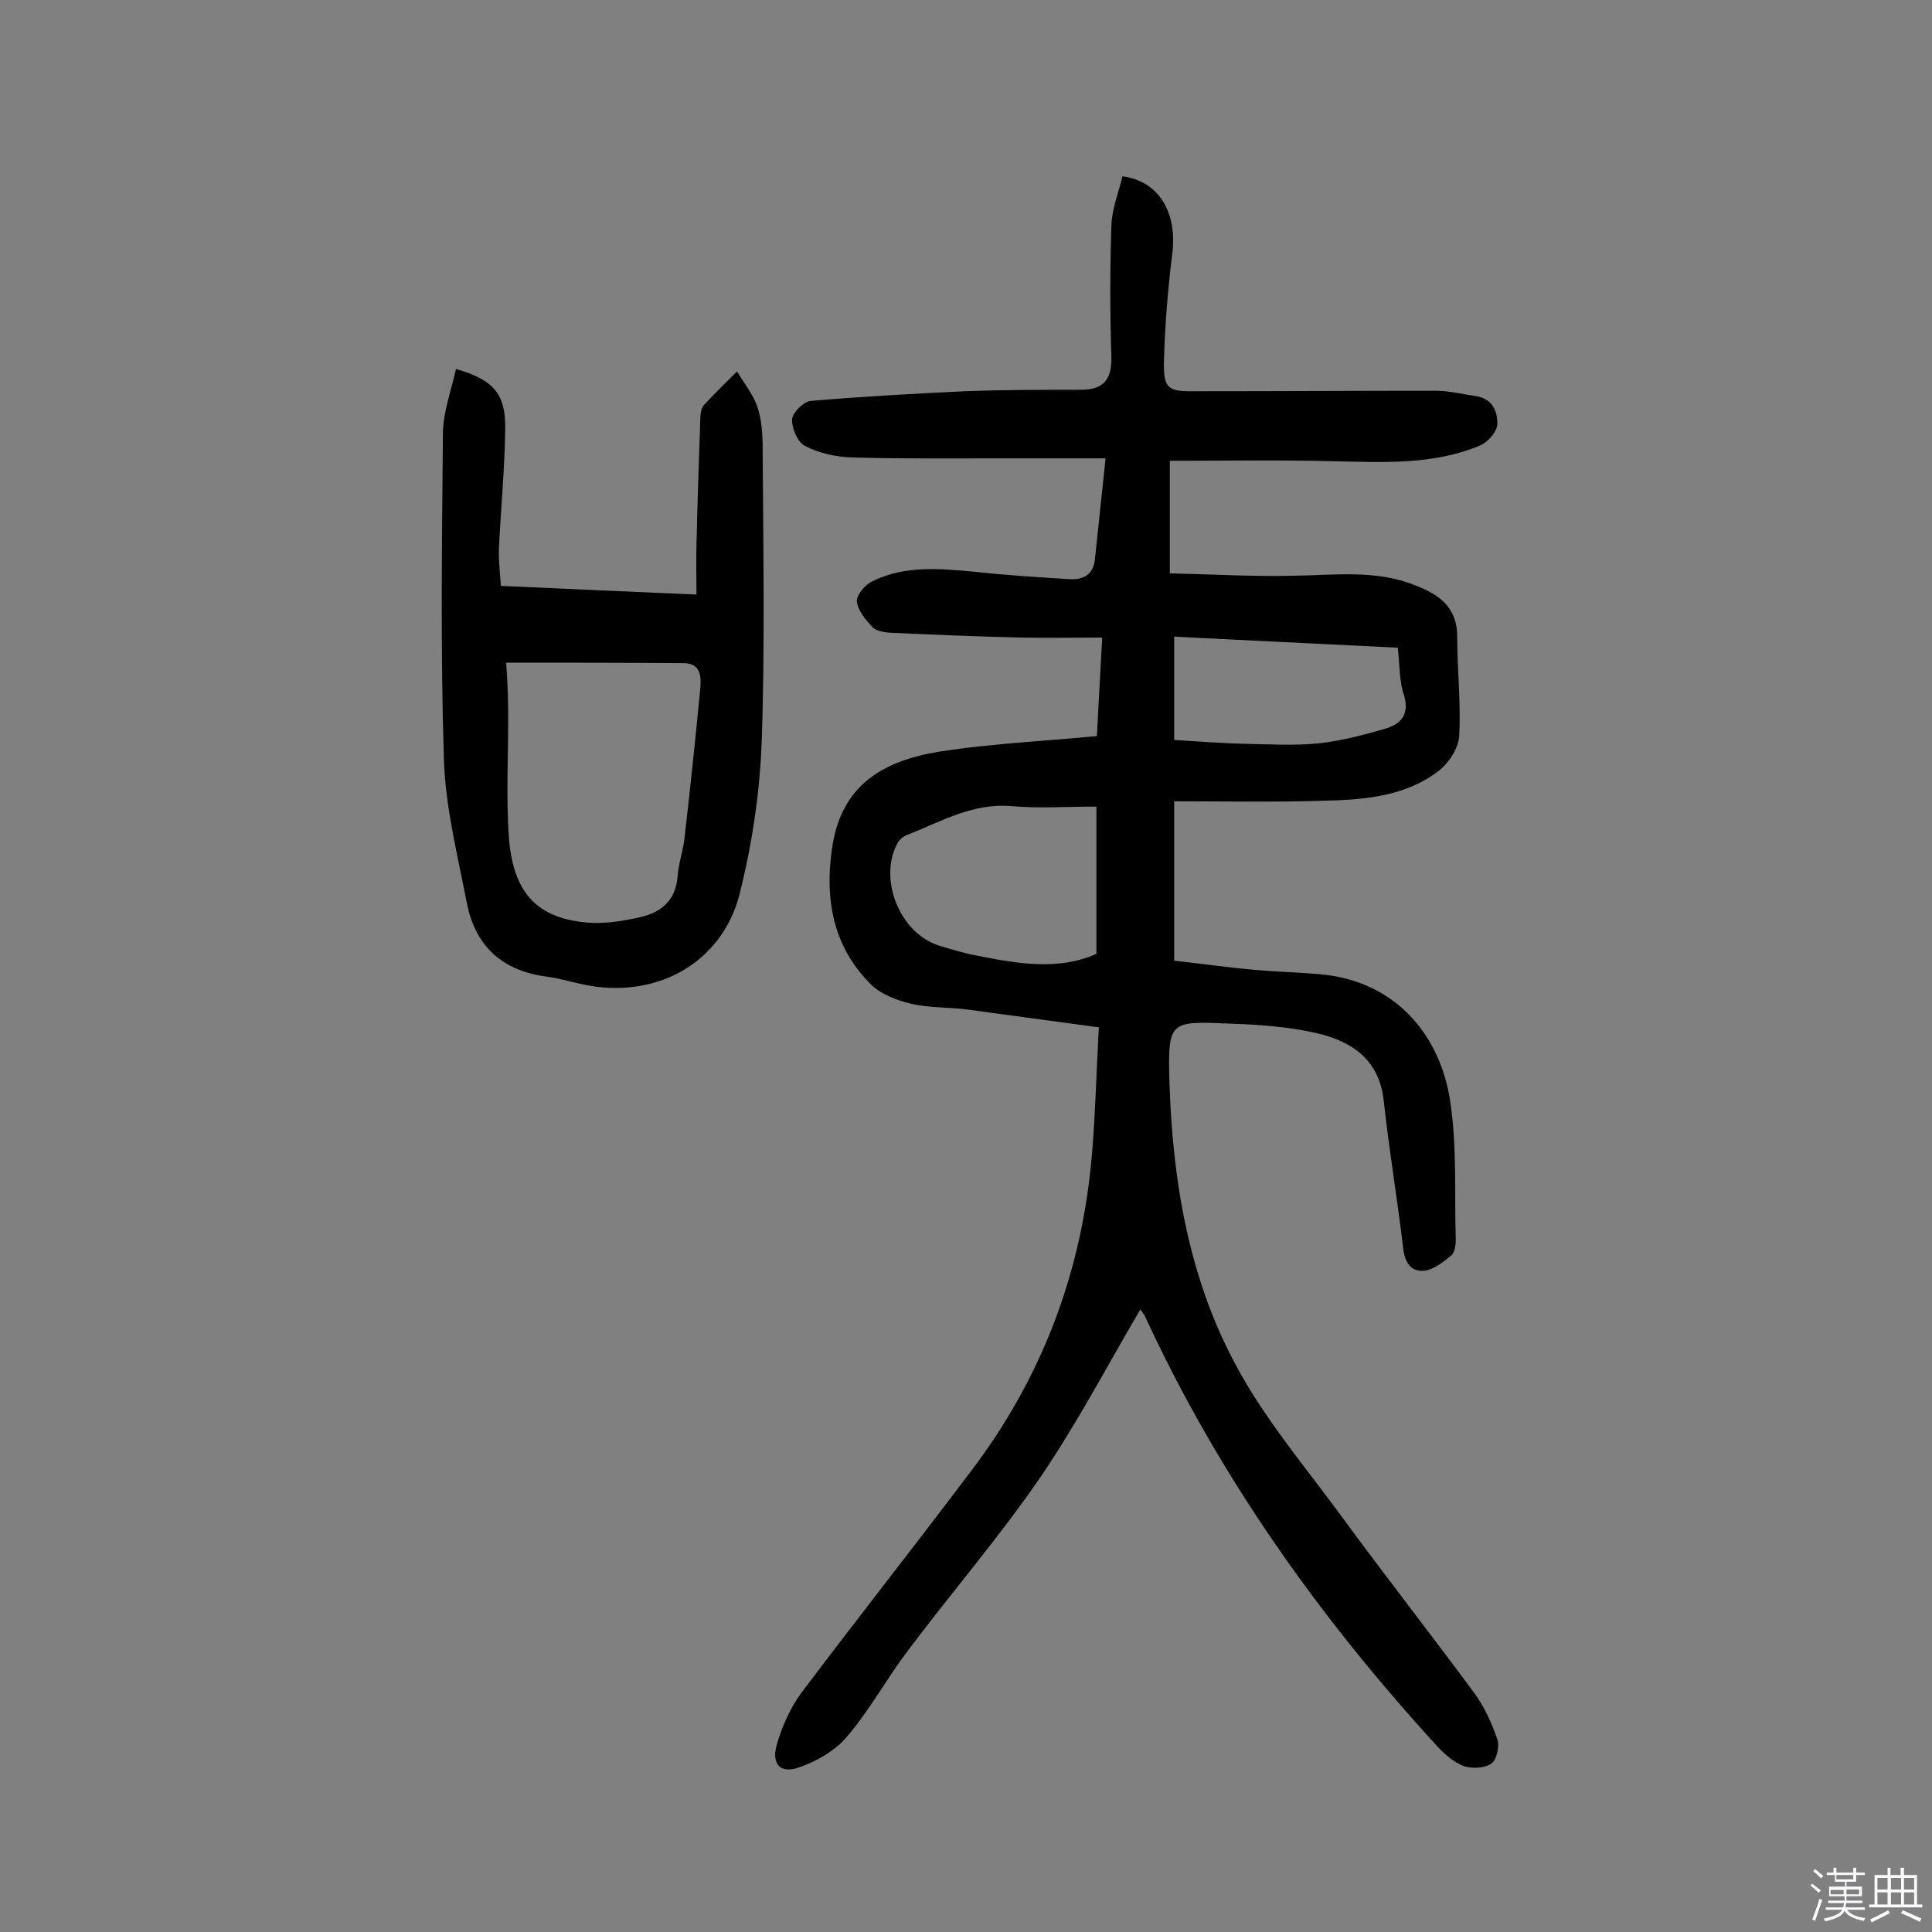
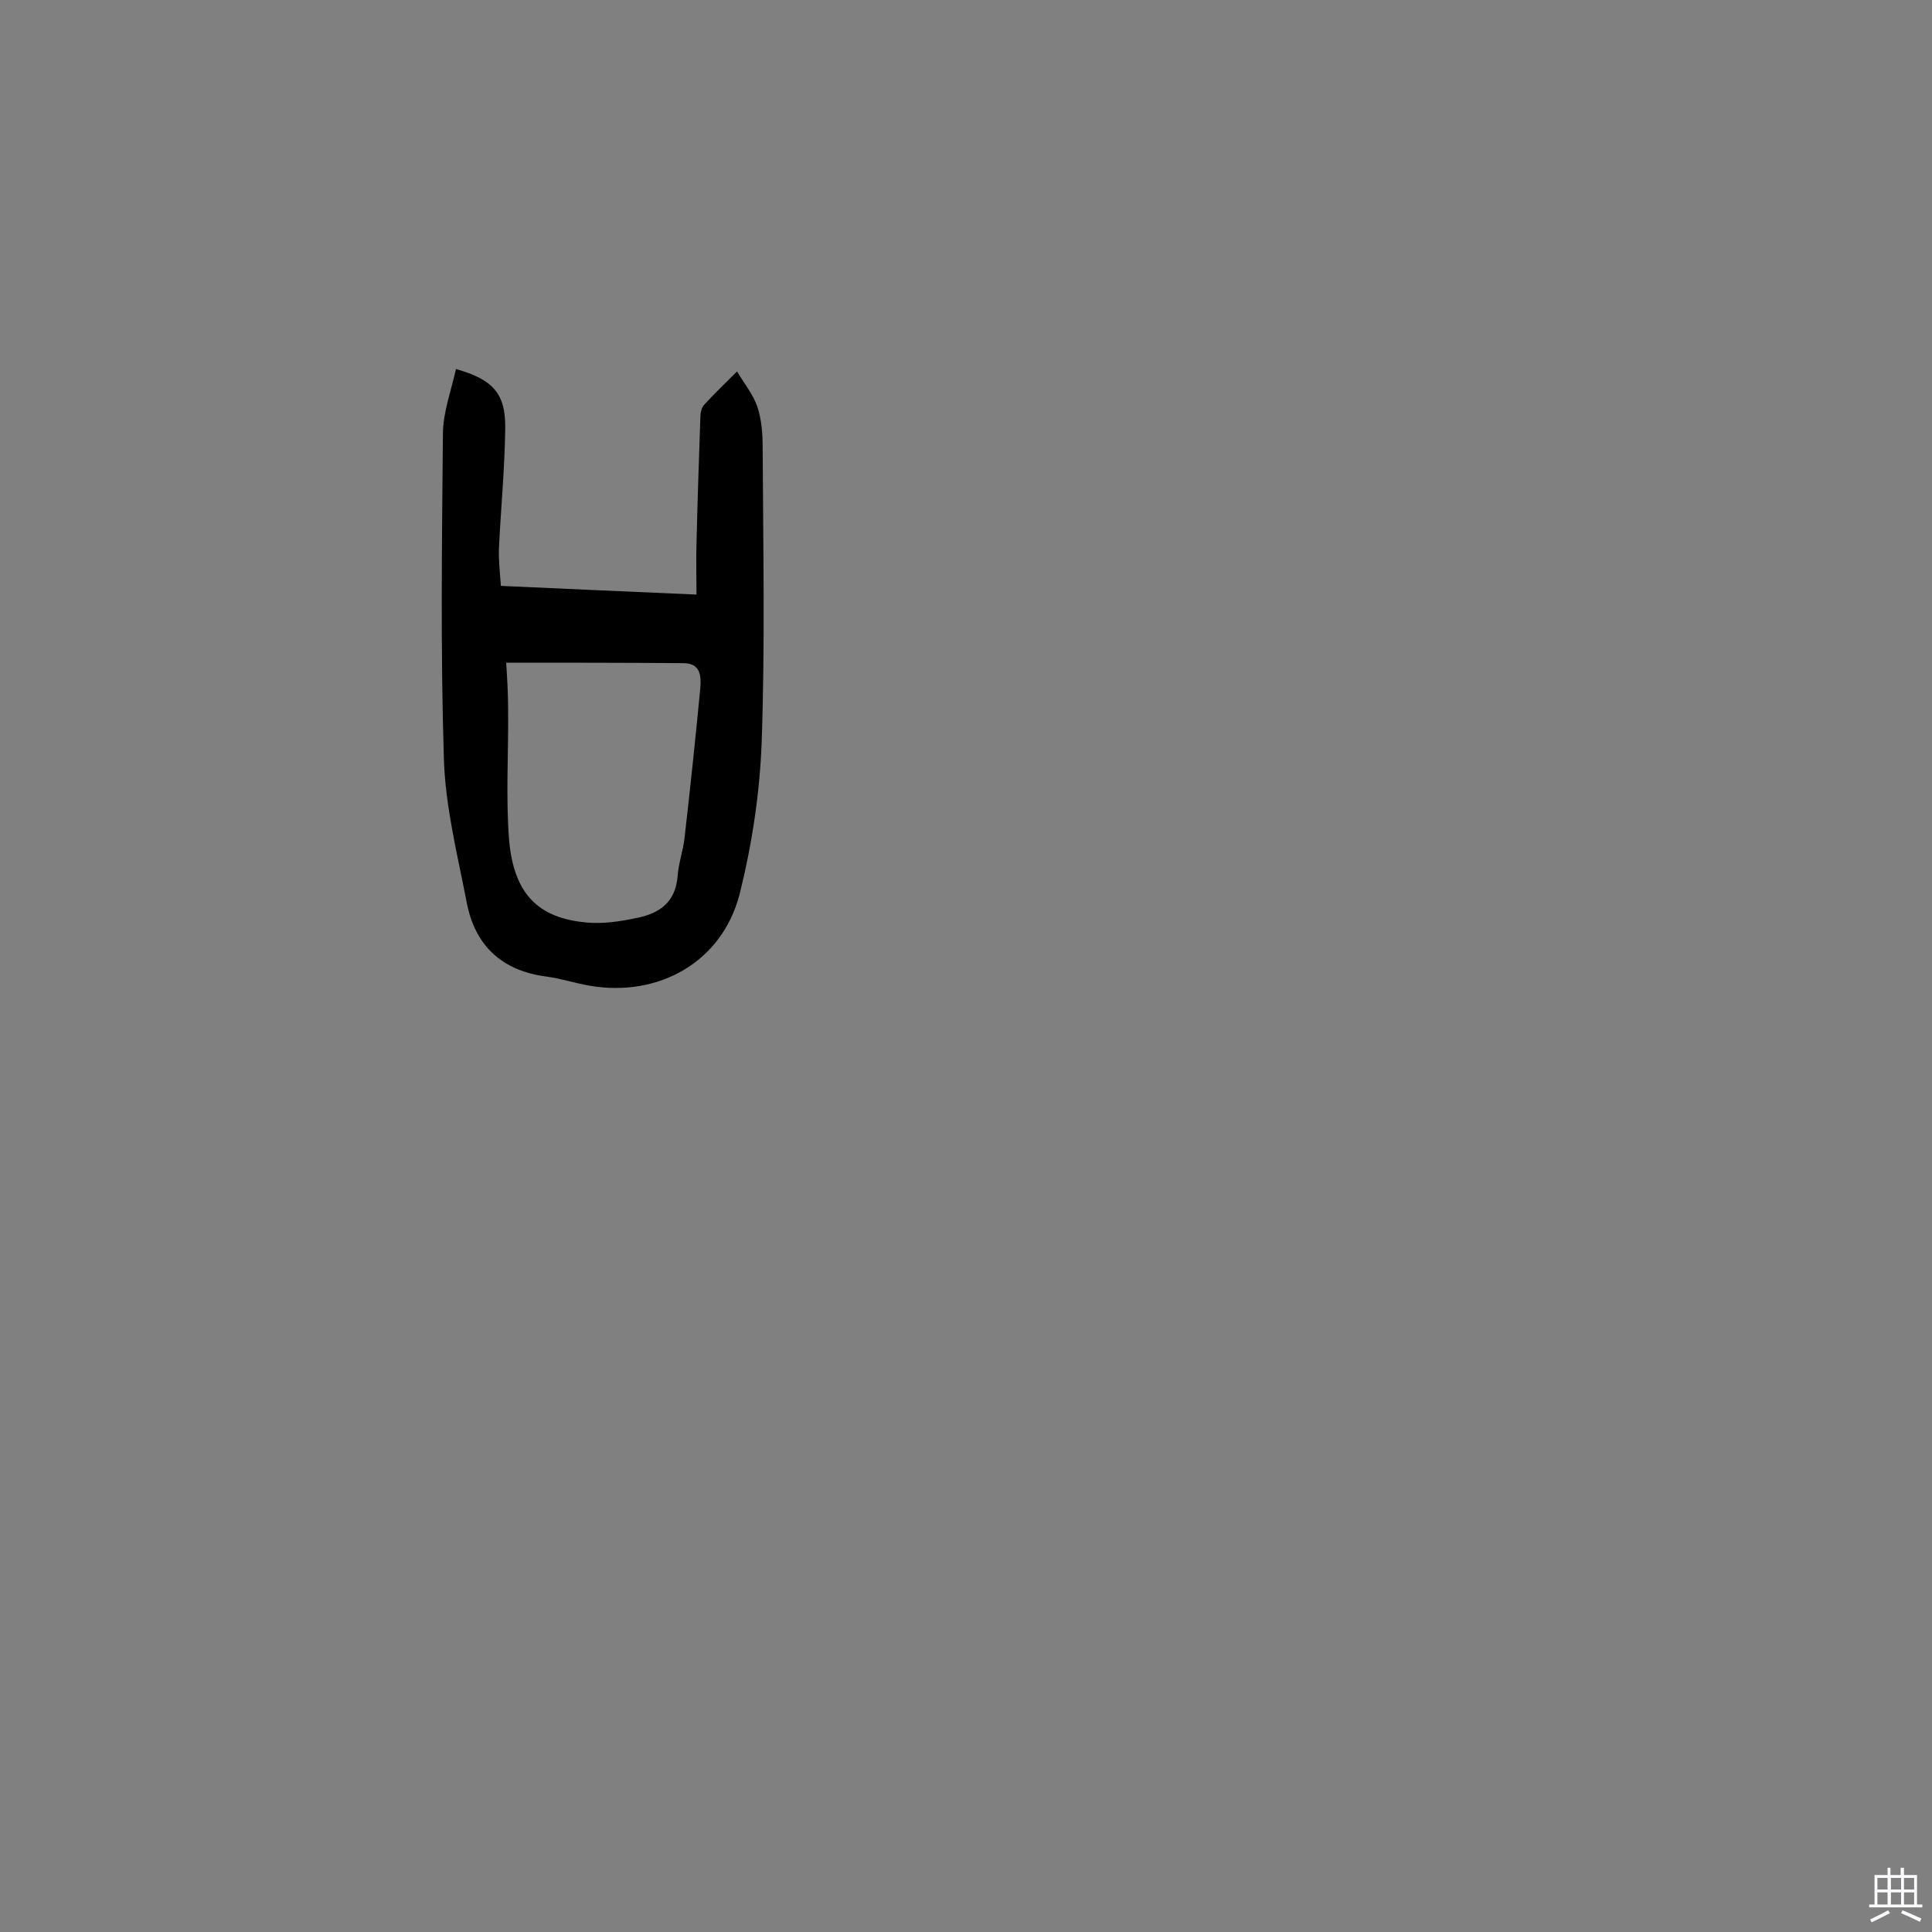
<svg xmlns="http://www.w3.org/2000/svg" enable-background="new 0 0 400 400" viewBox="0 0 400 400">
  <rect x="0" y="0" width="400" height="400" fill="#808080" stroke="none" />
-   <path d="m374.8 390.4.4-.4c.7.5 1.3 1 1.8 1.4l-.5.5c-.5-.6-1.1-1.1-1.7-1.5zm1 7.3-.6-.3c.5-1.4 1.1-2.8 1.5-4.3.2.1.4.2.6.3-.5 1.3-1 2.8-1.5 4.3zm-.4-10.3.4-.4c.4.3 1 .8 1.7 1.4l-.5.5c-.4-.5-1-1-1.6-1.5zm2.5.3h1.7v-1h.6v1h3.5v-1h.6v1h1.8v.5h-1.8v1.4h-2v1h3.2v2h-3.2v.9h3.3v.5h-3.4c0 .3-.1.6-.1.9h4v.5h-3.7c.7.9 1.9 1.5 3.8 1.7-.1.2-.2.4-.3.6-2.1-.4-3.5-1.1-4-2.1-.4 1-1.8 1.7-4 2.2-.1-.2-.2-.4-.3-.6 2.1-.4 3.4-1 3.8-1.8h-3.4v-.5h3.6c.1-.3.1-.6.2-.9h-3.3v-.5h3.4c0-.3 0-.6 0-.9h-3.2v-2h3.3v-1h-2.1v-1.4h-1.7v-.5zm1.1 3.5v1h2.7c0-.3 0-.4 0-.4 0-.1 0-.2 0-.2 0-.1 0-.2 0-.3h-2.7zm1.2-3v.9h3.5v-.9zm4.7 3h-2.6v.6.4h2.6z" fill="#fbfafc" />
  <path d="m393.6 386.7h.6v1.5h2.7v6.1h1.1v.6h-11v-.6h1.1v-6.1h2.7v-1.5h.6v1.5h2.1v-1.5zm-2.7 8.8.4.6c-1.2.6-2.5 1.3-3.8 1.9-.1-.2-.2-.4-.3-.6 1.2-.6 2.5-1.2 3.7-1.9zm-2.2-6.7v2.4h2.1v-2.4zm0 3v2.5h2.1v-2.5zm2.8-3v2.4h2.1v-2.4zm0 3v2.5h2.1v-2.5zm6 6.1c-1.4-.7-2.7-1.3-3.9-1.8l.3-.6c1.5.6 2.7 1.2 3.9 1.7zm-1.2-9.1h-2.1v2.4h2.1zm-2.1 3v2.5h2.1v-2.5z" fill="#fbfafc" />
  <g fill="#010000">
-     <path d="m236.1 271.1c-6.7 11.4-13 23.4-20.6 34.6-8.5 12.4-18.4 23.9-27.5 36-4.4 5.8-7.9 12.3-12.6 17.8-2.4 2.9-6.2 5.1-9.9 6.4-3.9 1.4-5.8-.6-4.7-4.6 1.1-3.8 2.8-7.7 5.1-10.8 11.6-15.4 23.6-30.6 35.2-46 14.8-19.5 23-41.5 25-65.8.7-8.4.9-16.8 1.4-26-9.5-1.3-18.4-2.5-27.3-3.7-3.9-.5-7.8-.3-11.6-1.2-3-.7-6.4-2-8.5-4.2-7.7-7.8-9.4-17.6-7.8-28.2 2.1-14.1 12.2-18.5 24.3-20.1 9.9-1.4 19.9-1.9 30.5-2.9.3-6.1.7-12.7 1.1-20.4-5.9 0-11.3.1-16.8 0-9.1-.2-18.1-.6-27.2-1-1.2-.1-2.9-.4-3.6-1.2-1.4-1.5-3-3.4-3.2-5.3-.1-1.3 1.7-3.4 3.1-4.1 6.8-3.4 14.1-2.7 21.5-2 6.4.7 12.9 1.1 19.3 1.5 2.8.2 5.1-.8 5.4-4.2.7-6.6 1.4-13.2 2.2-20.8-7.8 0-15.4 0-22.9 0-9.9 0-19.8.1-29.7-.2-3.3-.1-6.8-.9-9.7-2.4-1.5-.8-2.7-3.7-2.6-5.5.1-1.4 2.4-3.7 3.9-3.8 10.6-.9 21.3-1.5 31.9-2 7.9-.3 15.9-.3 23.9-.3 4.7 0 6.5-2 6.4-6.8-.3-9-.3-18.1 0-27.2.1-3.4 1.5-6.9 2.3-10.2 7.6 1 11.4 7.6 10.3 16.1-.9 7.2-1.5 14.5-1.7 21.8-.2 6.1.7 6.7 6.6 6.6 16.6 0 33.1-.1 49.7-.1 2.7 0 5.4.7 8.2 1.1 3.5.5 4.6 3.2 4.5 5.9-.1 1.5-1.9 3.6-3.5 4.3-9.7 4.1-19.9 3.5-30.2 3.3-11.3-.3-22.6-.1-34.1-.1v23.3c8.7.2 17.2.7 25.6.5 8.4-.1 16.8-1.3 25 1.9 5 1.9 8.9 4.5 8.9 10.7 0 6.9.8 13.8.4 20.7-.2 2.6-2.3 5.7-4.5 7.3-7.1 5.3-15.7 5.8-24.1 6-10 .3-20.1.1-30.4.1v33c5.5.6 11.1 1.4 16.6 1.9 4.5.4 9.1.5 13.6.9 16.6 1.5 25 13.7 26.9 26 1.5 9.5.9 19.3 1.2 29 0 1.1-.2 2.6-.9 3.2-1.7 1.4-3.8 3.1-5.8 3.2-2.7.2-3.9-1.9-4.2-4.8-1.2-10.1-2.9-20.2-4-30.3-.9-8.6-6.6-12.4-13.9-14.1-6.1-1.4-12.5-1.8-18.8-2-11.5-.5-12-.3-11.7 11.5.6 20.6 3.9 40.9 13.7 59.1 5.9 11.1 14.2 20.9 21.7 31.1 9 12.3 18.4 24.3 27.5 36.6 2.2 2.9 3.8 6.4 5 9.9.5 1.4-.1 4.2-1.2 5-1.3 1-3.9 1.1-5.6.6-2-.7-3.9-2.3-5.4-3.9-24.6-26.8-45.5-56.2-60.8-89.4-.5-.7-1-1.5-.9-1.3zm-9.1-104.1c-6.2 0-11.9.4-17.6-.1-8.1-.7-14.7 3.3-21.7 6-.7.3-1.4.9-1.8 1.5-4.2 7.5.4 18.9 8.6 21.4 2.6.8 5.3 1.6 8 2.1 8.2 1.6 16.5 3.1 24.5-.4 0-10.3 0-20.2 0-30.5zm62.4-32.9c-15.9-.8-31.1-1.5-46.3-2.3v21.4c5.1.3 9.9.7 14.8.8 5 .1 10.1.4 15.1-.1 4.6-.5 9.2-1.7 13.7-3 3.2-.9 5.2-2.9 4-6.9-1-2.9-.9-6.2-1.3-9.9z" />
    <path d="m94.4 76.4c7.8 2.2 10.3 5.2 10.2 12.3-.1 8.3-.9 16.5-1.3 24.8-.1 2.4.2 4.8.4 7.8 13.4.6 26.4 1.2 40.5 1.8 0-3.7-.1-7.1 0-10.4.2-8.7.5-17.5.8-26.2 0-.9.2-2.1.8-2.7 2.2-2.4 4.5-4.6 6.8-6.9 1.4 2.4 3.3 4.7 4.2 7.3.9 2.7 1.1 5.7 1.1 8.6.1 20.3.5 40.5-.2 60.8-.4 10.6-2 21.3-4.6 31.6-3.6 13.9-16.6 21.3-30.9 18.9-3-.5-6-1.5-9-1.9-9.3-1.2-14.9-6.4-16.6-15.5-1.9-9.8-4.4-19.7-4.7-29.6-.7-22.4-.4-44.8-.2-67.2 0-4.5 1.7-8.9 2.7-13.5zm10.4 60.8c.2 3.2.4 6.4.4 9.6.1 9-.5 18.1.2 27.1 1 11.2 6 16.2 16.1 17.1 3.3.3 6.8-.2 10.1-.9 4.8-.9 8.3-3.2 8.7-8.8.2-2.6 1.1-5.1 1.4-7.6 1.2-10.4 2.3-20.9 3.3-31.3.2-2.5 0-5.1-3.5-5.1-12.1-.1-24.2-.1-36.7-.1z" />
  </g>
</svg>